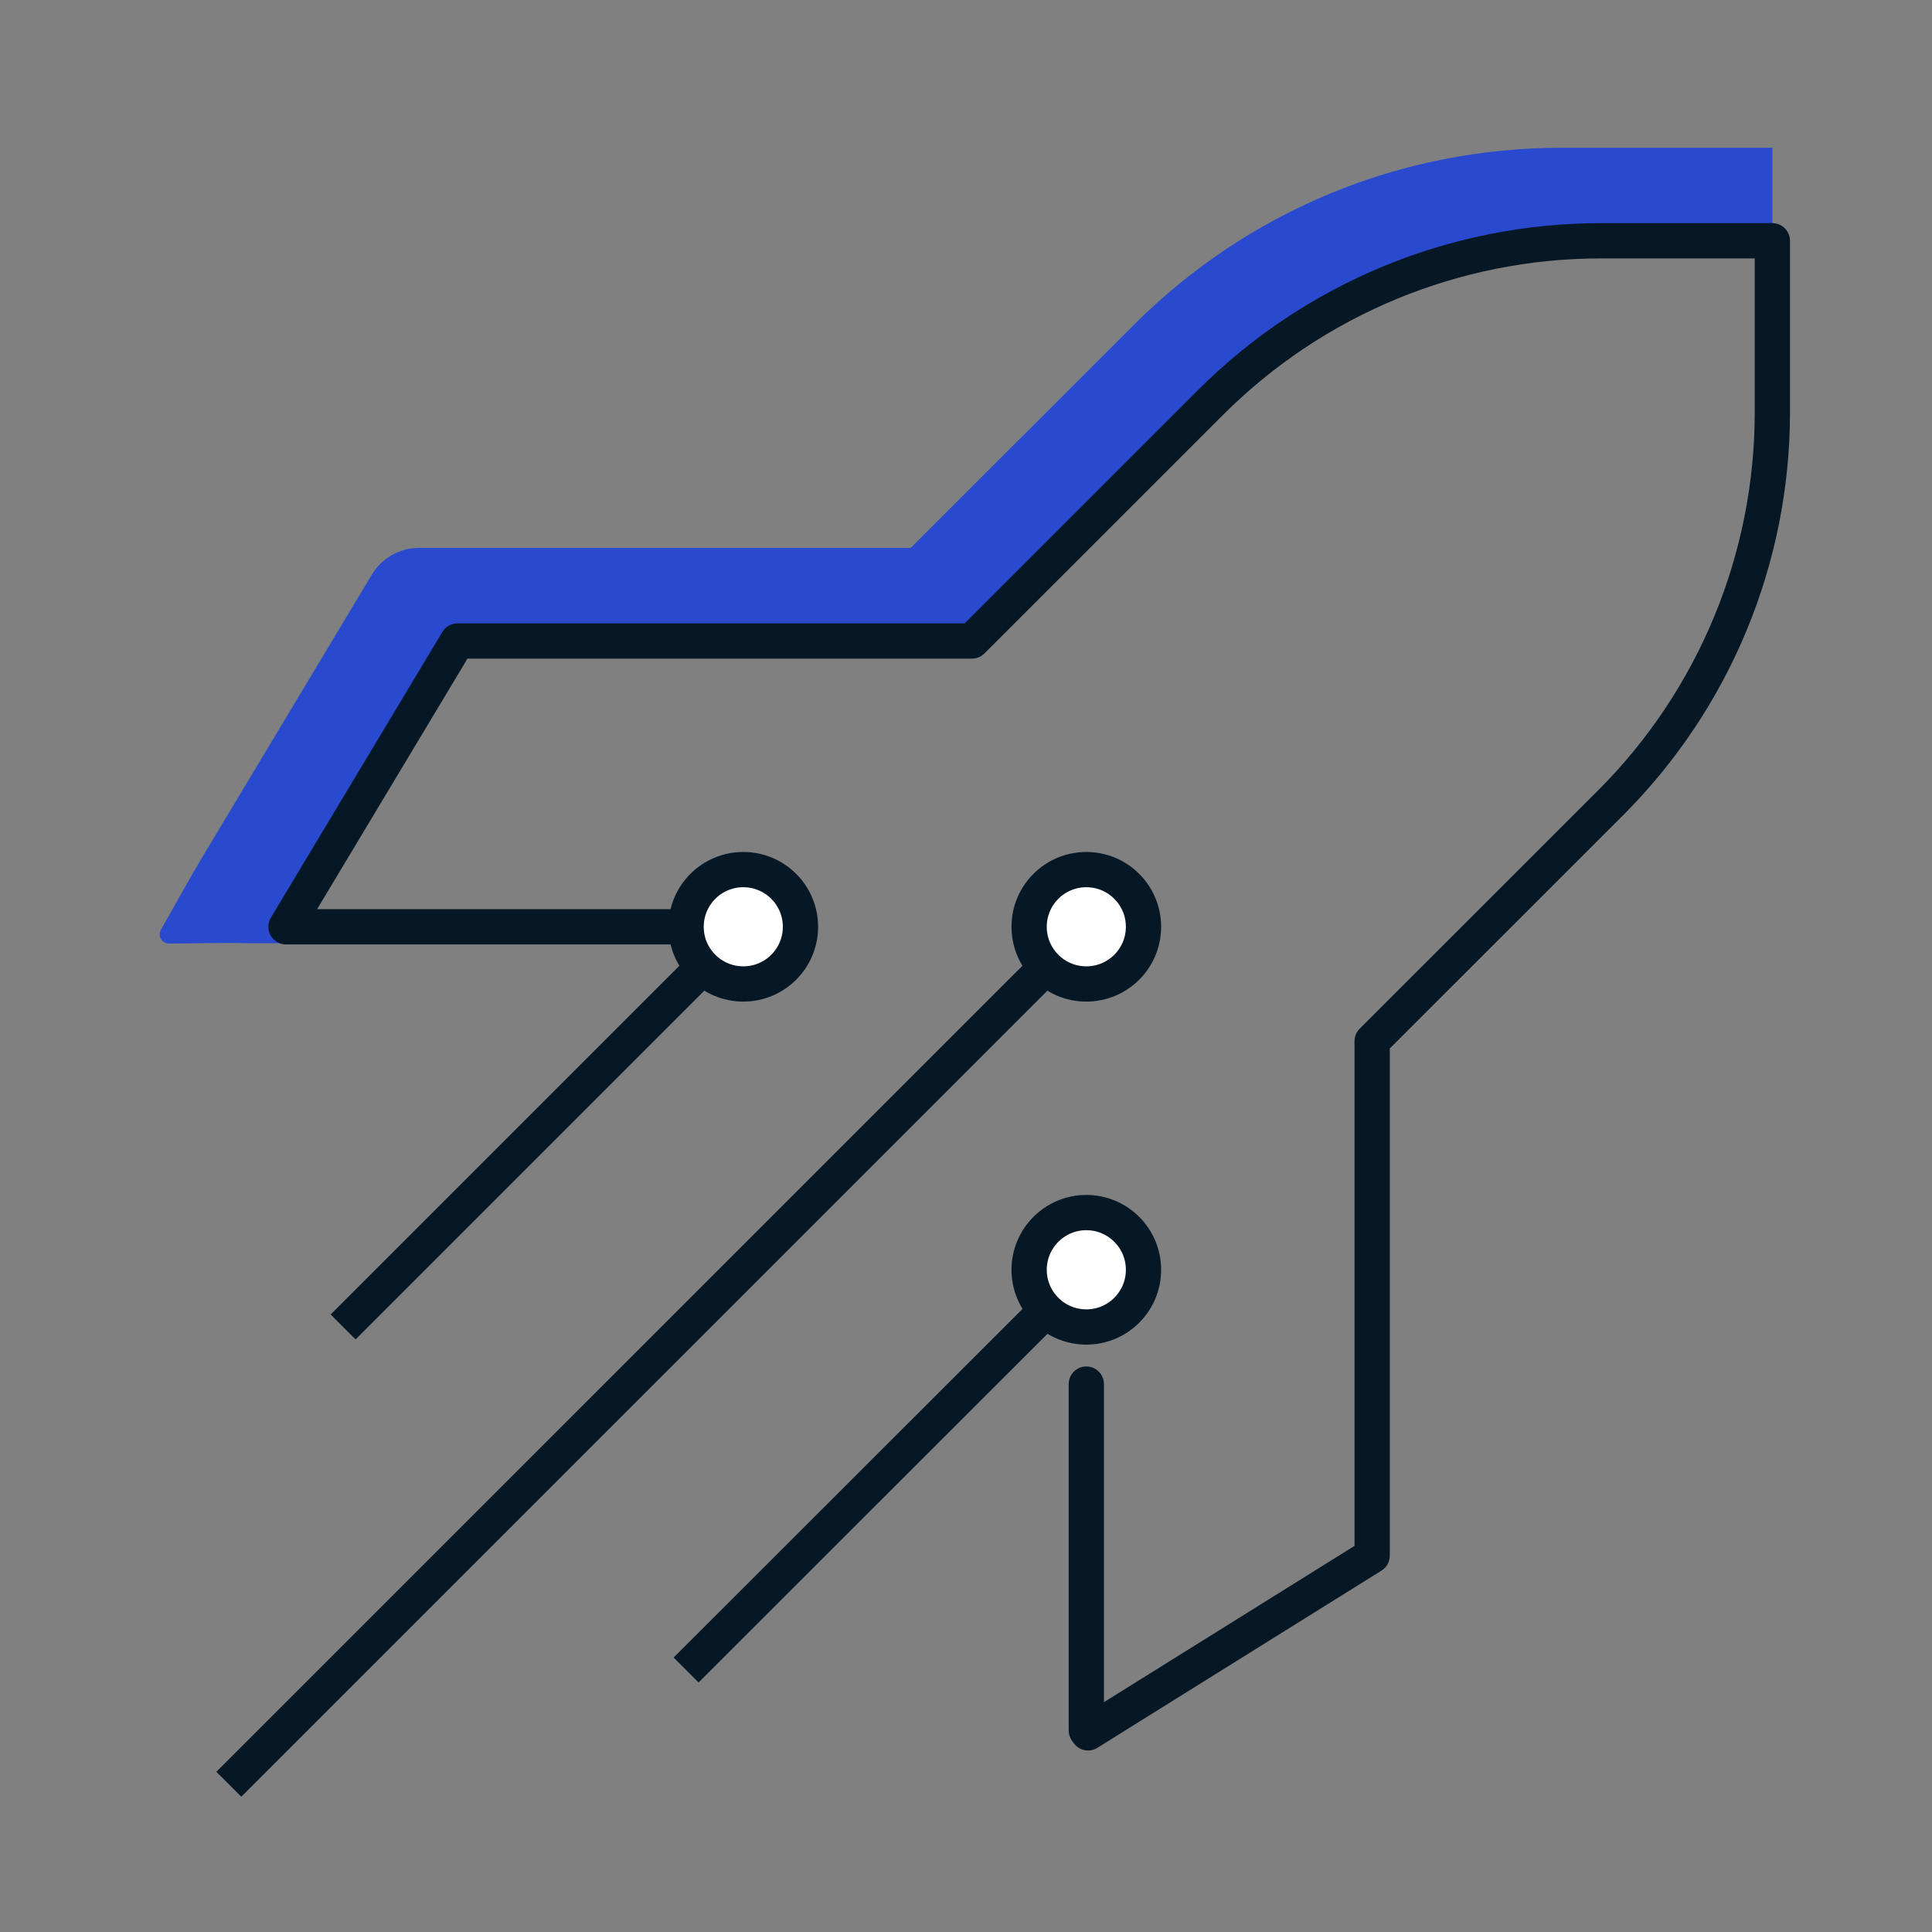
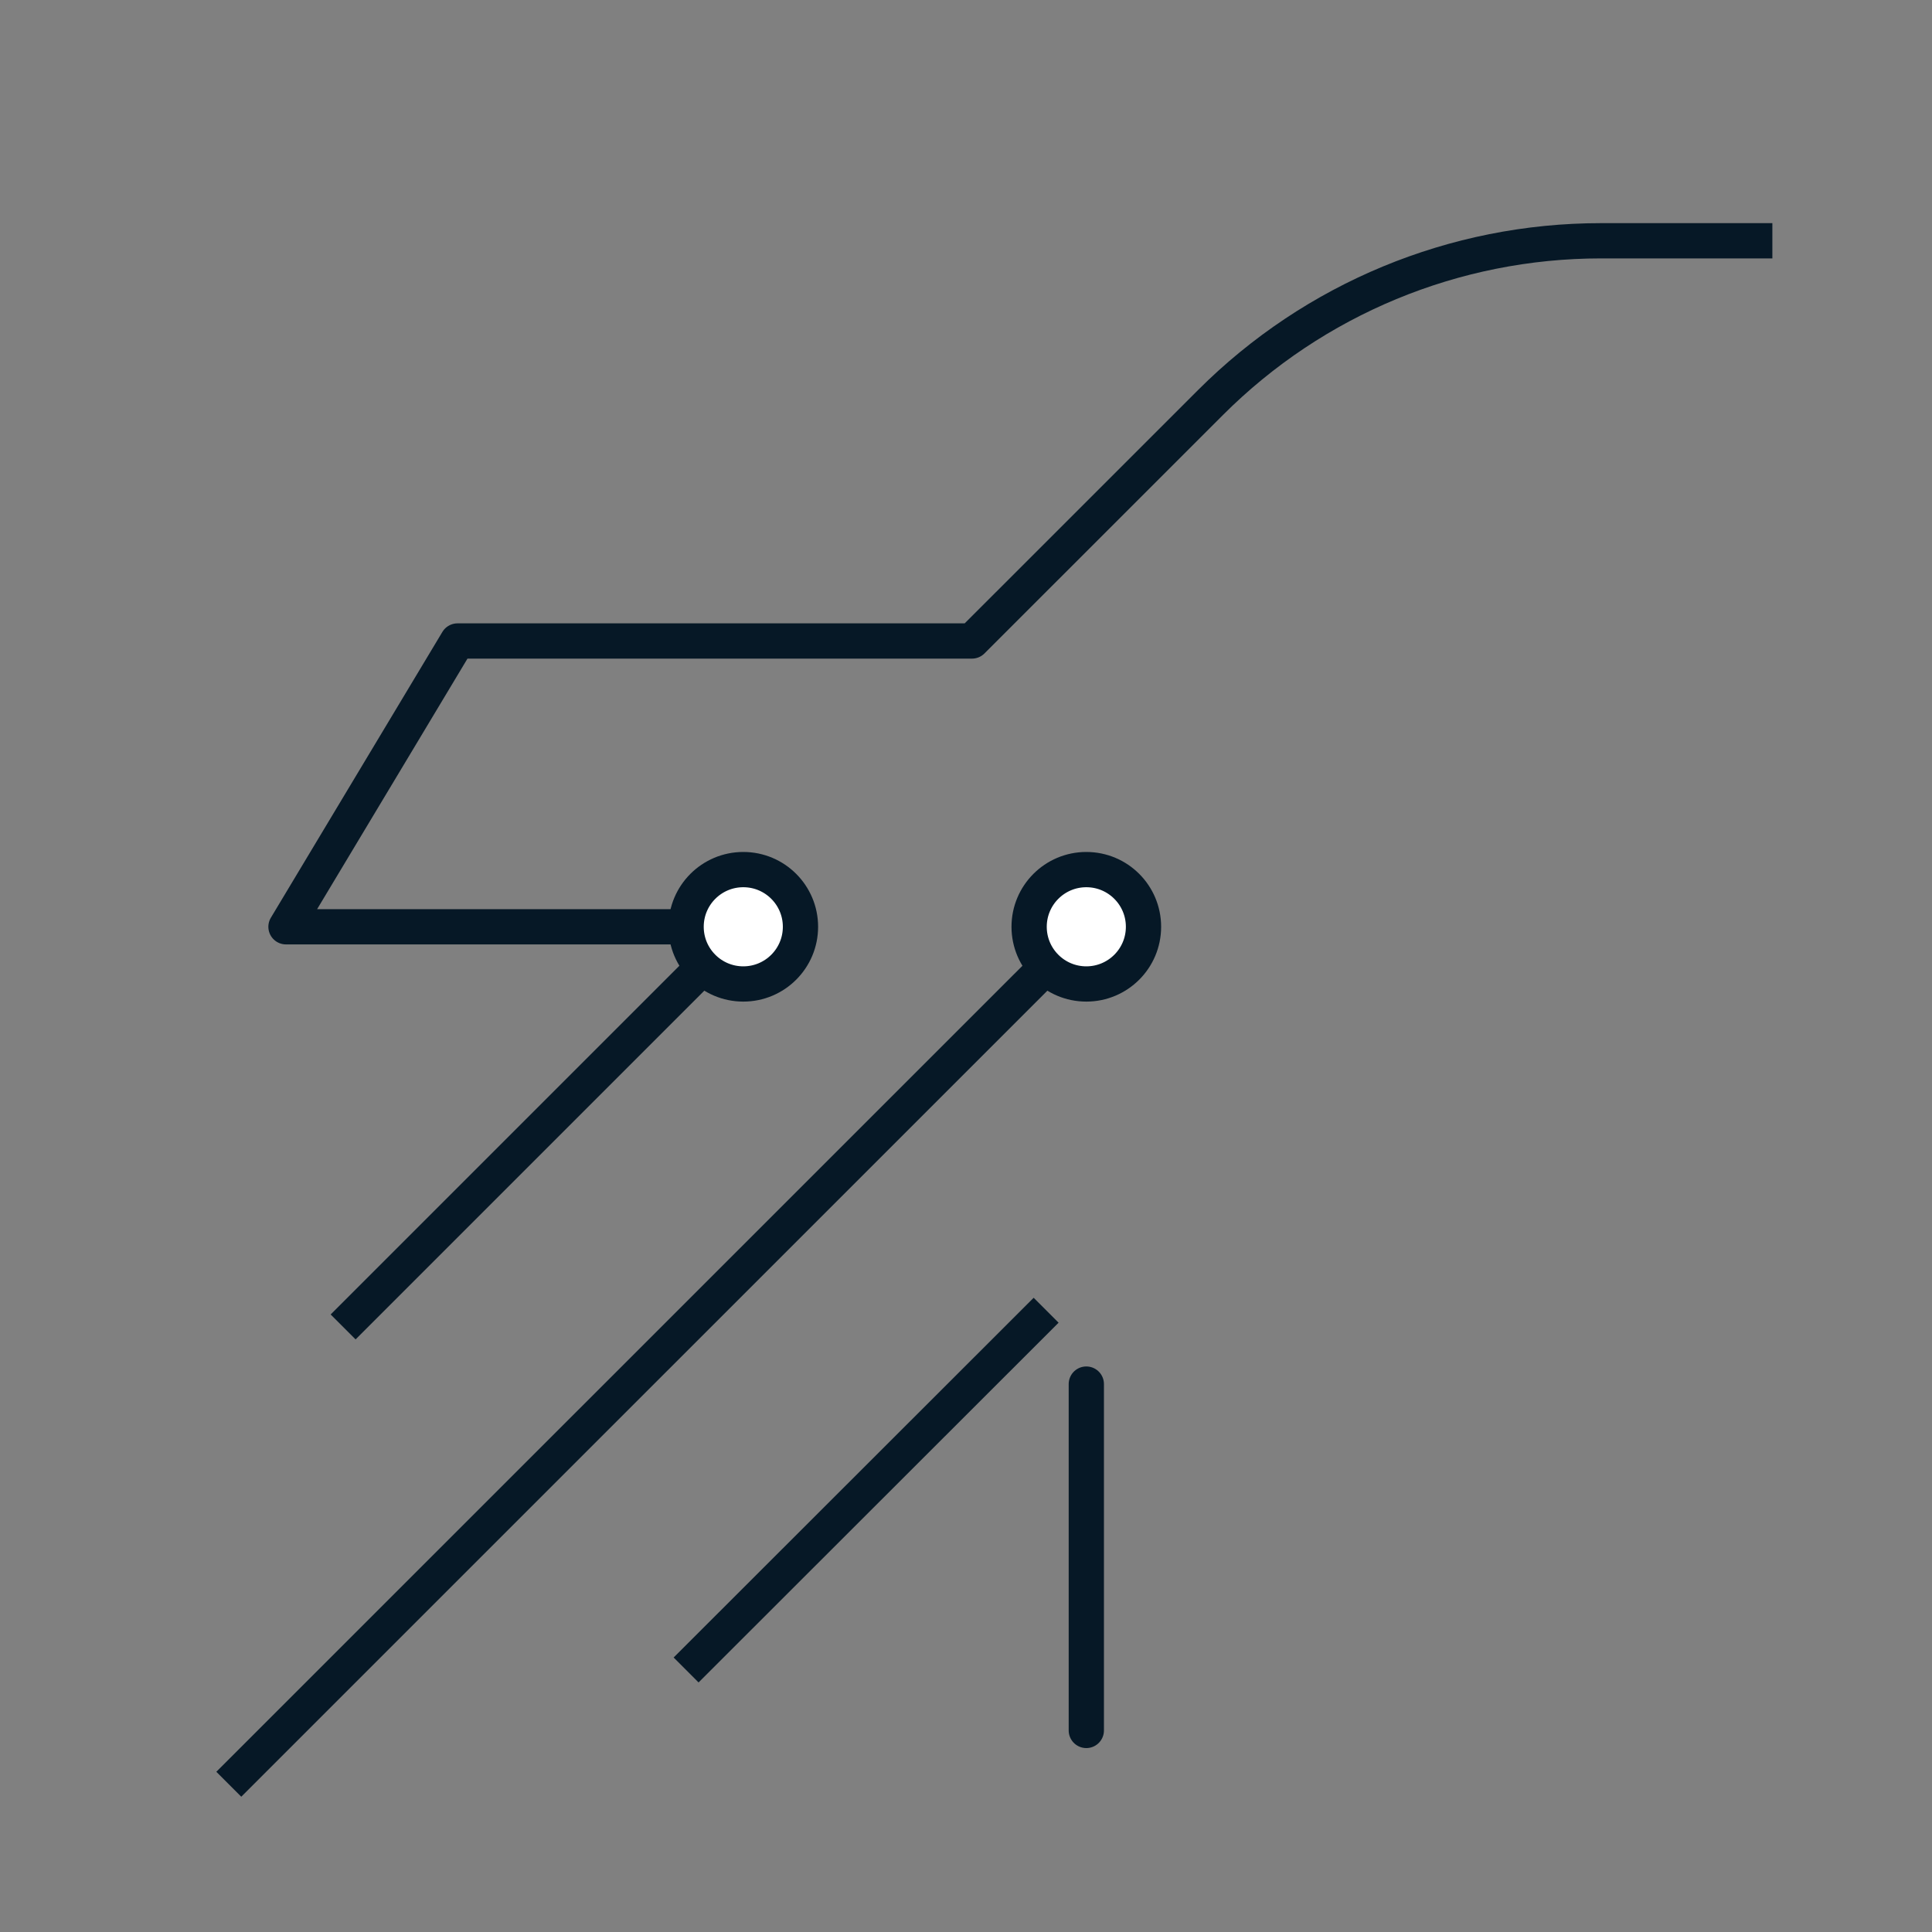
<svg xmlns="http://www.w3.org/2000/svg" width="40" height="40" viewBox="0 0 40 40" fill="none">
  <rect x="0" y="0" width="40" height="40" fill="#808080" stroke="none" />
  <g clip-path="url(#clip0_778_1422)">
-     <path d="M36.695 3.059V4.985H33.144C30.112 4.985 27.207 6.189 25.063 8.333L20.124 13.271H9.472L5.921 19.188H14.207V19.529H5.121C4.58 19.512 4.039 19.537 3.499 19.535C3.351 19.533 3.259 19.376 3.332 19.248C3.604 18.775 3.876 18.272 4.149 17.812L7.7 11.895C7.904 11.555 8.276 11.344 8.672 11.344H18.855L23.461 6.739C25.835 4.365 28.989 3.059 32.344 3.059H36.695Z" fill="#2949CE" />
    <path d="M14.205 34.575L21.659 27.127" stroke="#061826" stroke-width="0.73" stroke-linejoin="round" />
    <path d="M7.104 27.473L14.557 20.02" stroke="#061826" stroke-width="0.73" stroke-linejoin="round" />
-     <path d="M36.695 4.985V8.536C36.695 11.567 35.492 14.475 33.348 16.619L28.409 21.556V32.208L22.527 35.877" stroke="#061826" stroke-width="0.73" stroke-linecap="round" stroke-linejoin="round" />
    <path d="M4.737 36.941L21.66 20.02" stroke="#061826" stroke-width="0.73" stroke-linejoin="round" />
    <path d="M14.207 19.188H5.921L9.472 13.271H20.124L25.063 8.333C27.207 6.189 30.112 4.985 33.144 4.985H36.695" stroke="#061826" stroke-width="0.73" stroke-linejoin="round" />
    <path d="M22.491 35.827V28.656" stroke="#061826" stroke-width="0.73" stroke-linecap="round" stroke-linejoin="round" />
    <path d="M15.389 20.372C16.043 20.372 16.573 19.842 16.573 19.188C16.573 18.534 16.043 18.004 15.389 18.004C14.735 18.004 14.205 18.534 14.205 19.188C14.205 19.842 14.735 20.372 15.389 20.372Z" fill="white" stroke="#061826" stroke-width="0.73" stroke-linejoin="round" />
    <path d="M22.491 20.372C23.145 20.372 23.675 19.842 23.675 19.188C23.675 18.534 23.145 18.004 22.491 18.004C21.837 18.004 21.307 18.534 21.307 19.188C21.307 19.842 21.837 20.372 22.491 20.372Z" fill="white" stroke="#061826" stroke-width="0.73" stroke-linejoin="round" />
-     <path d="M22.491 27.474C23.145 27.474 23.675 26.943 23.675 26.29C23.675 25.636 23.145 25.105 22.491 25.105C21.837 25.105 21.307 25.636 21.307 26.29C21.307 26.943 21.837 27.474 22.491 27.474Z" fill="white" stroke="#061826" stroke-width="0.73" stroke-linejoin="round" />
  </g>
  <defs>
    <clipPath id="clip0_778_1422">
      <rect width="40" height="40" fill="white" />
    </clipPath>
  </defs>
</svg>